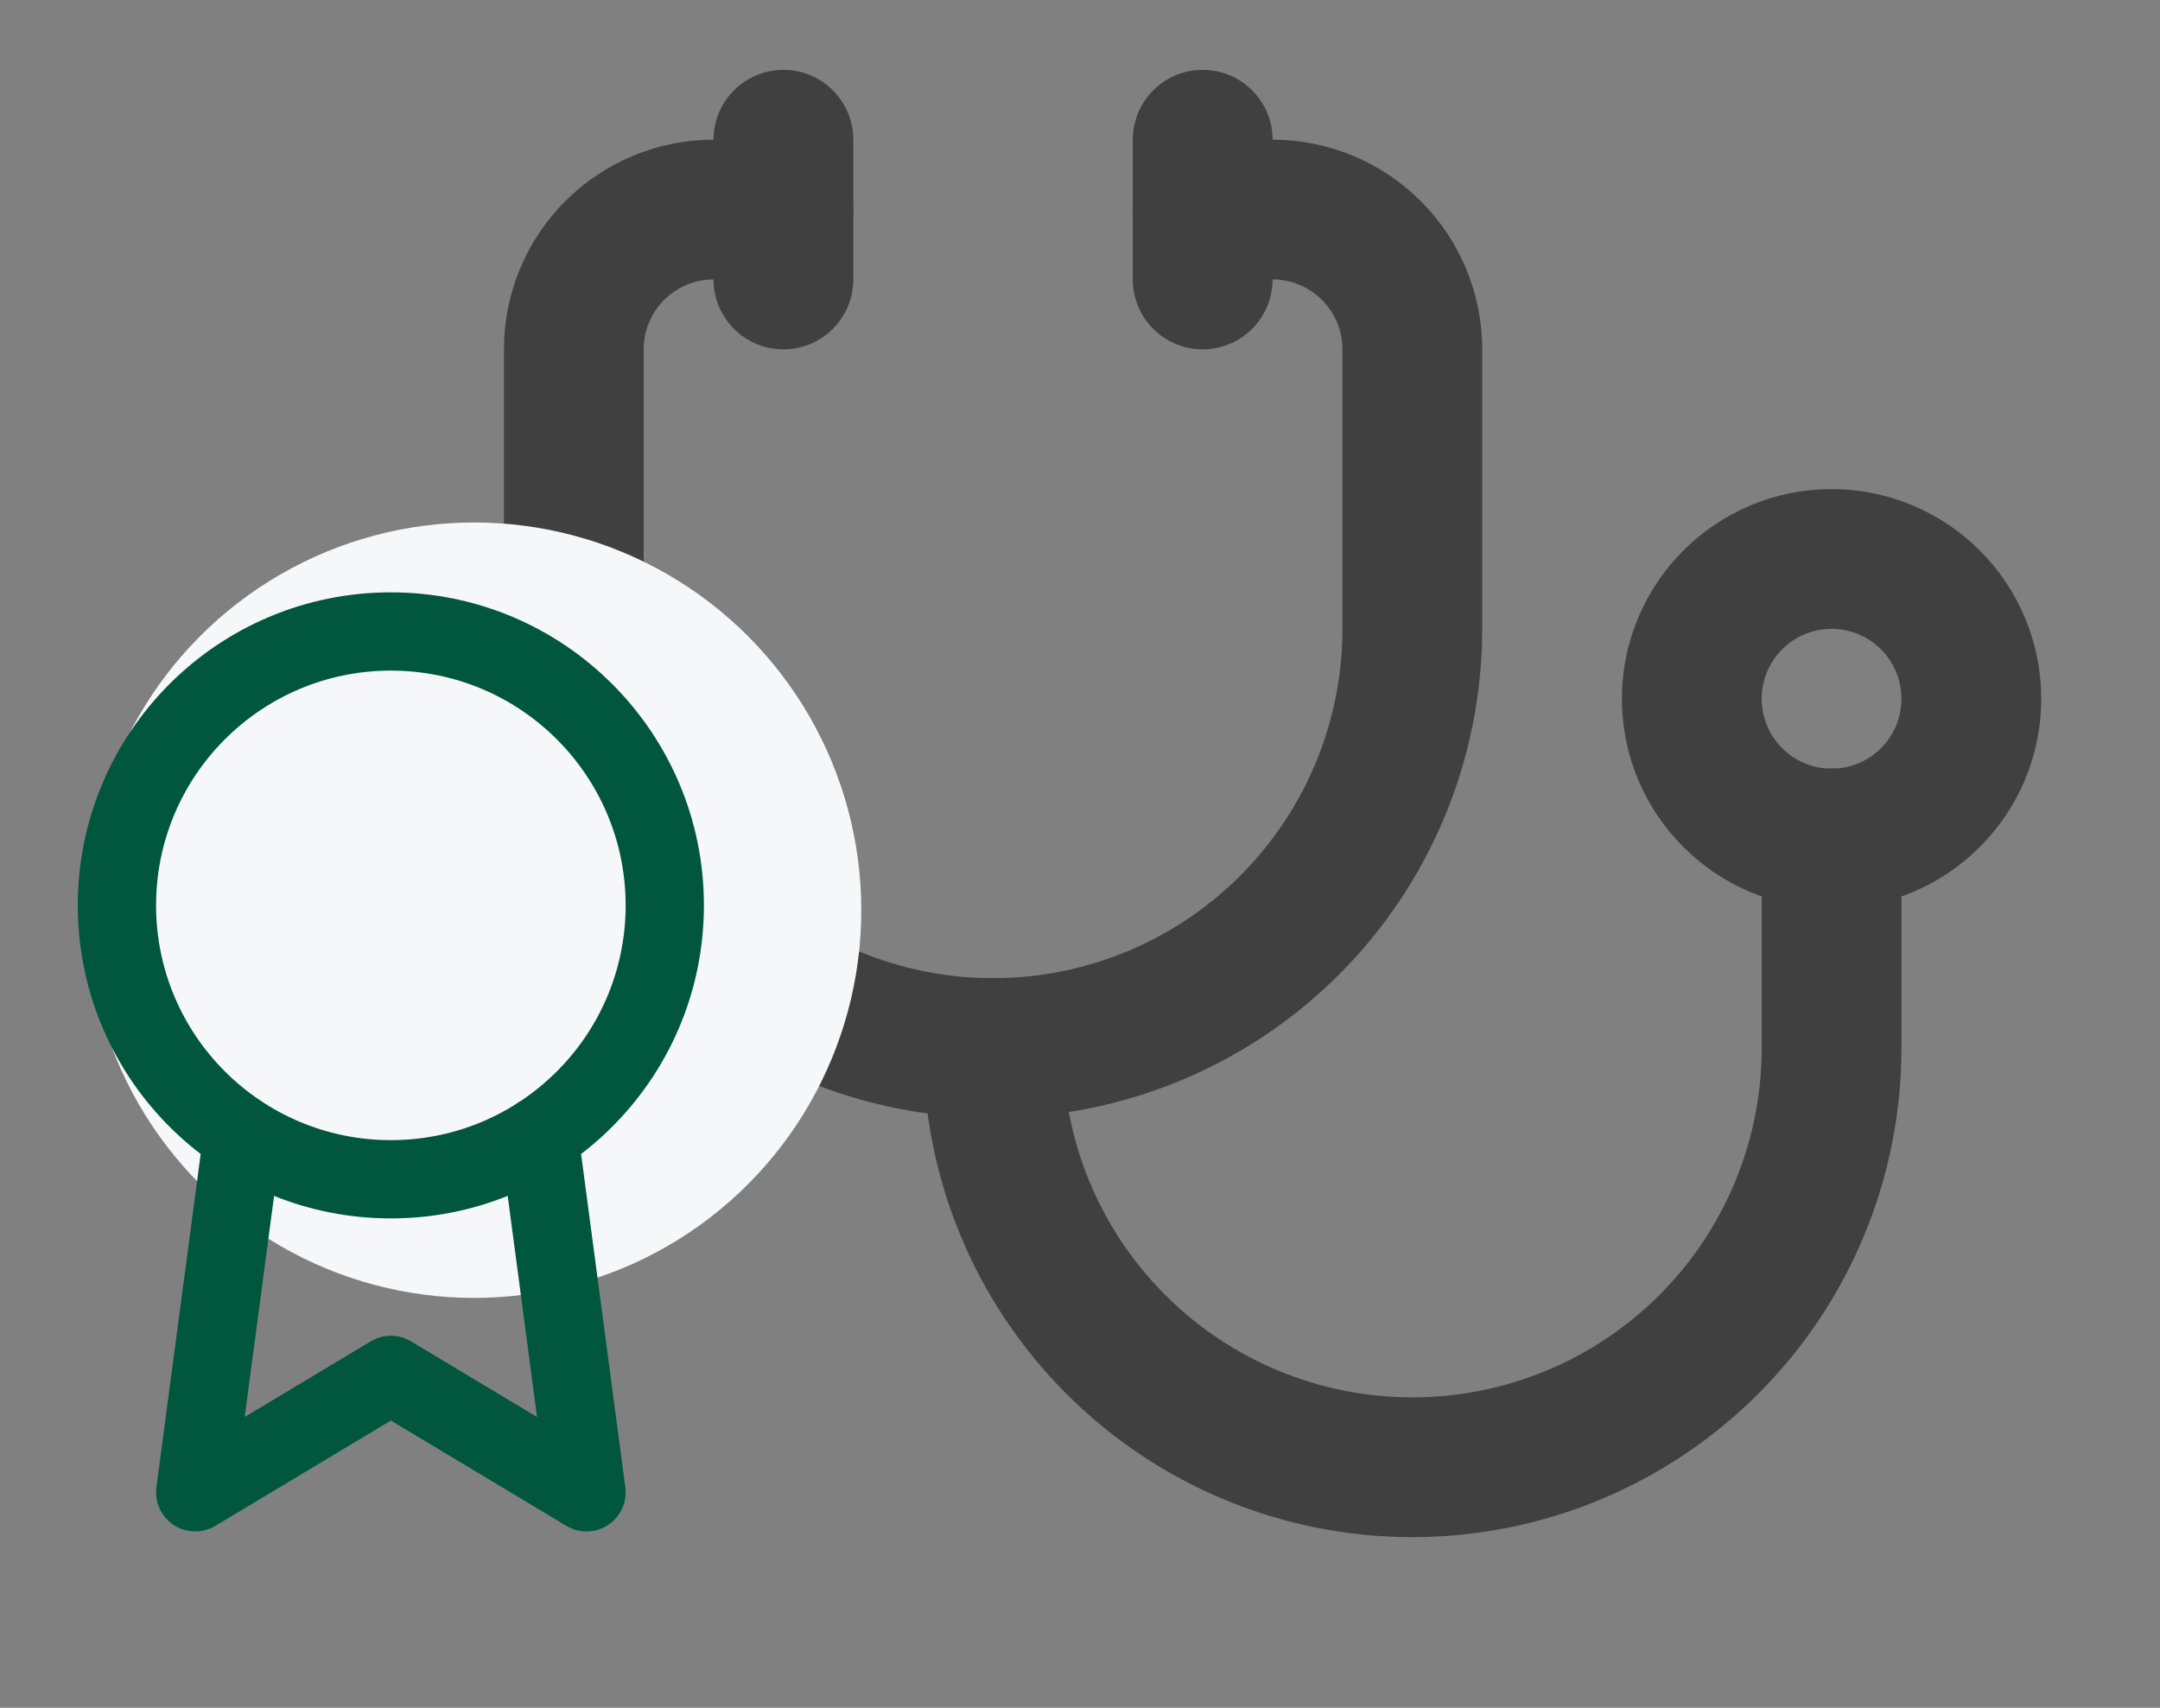
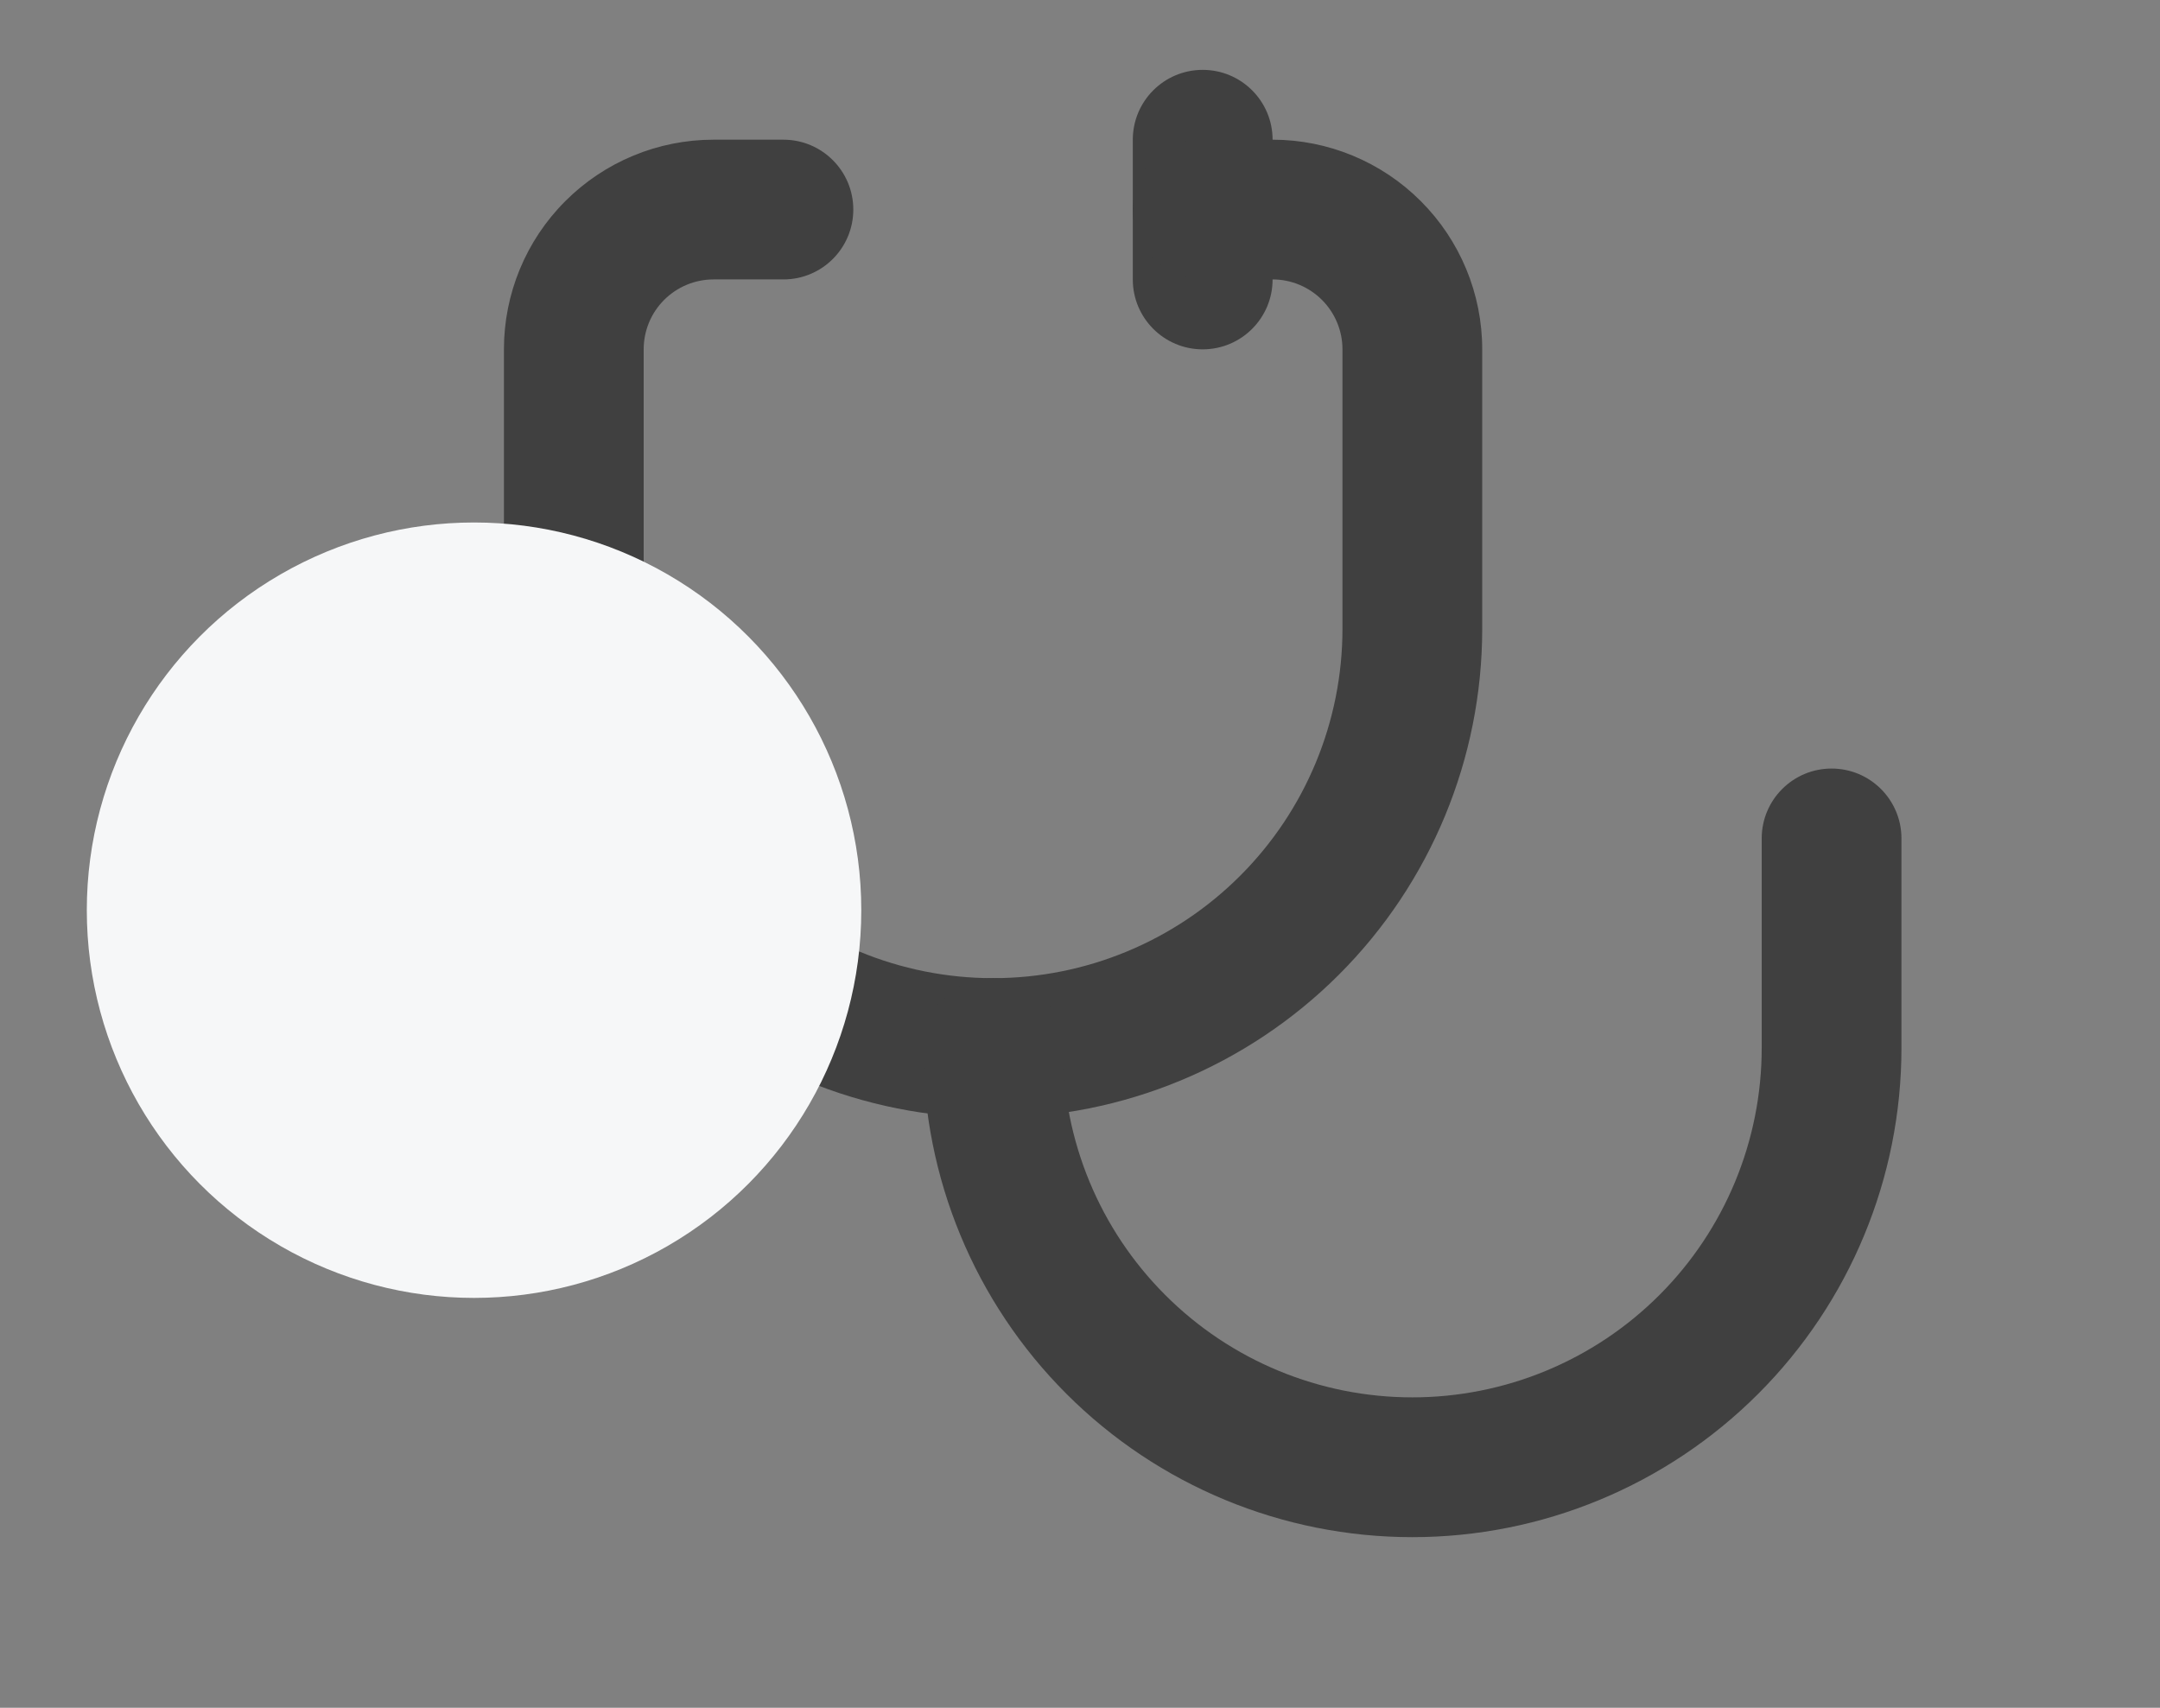
<svg xmlns="http://www.w3.org/2000/svg" width="43" height="34" viewBox="0 0 43 34" fill="none">
  <rect x="0" y="0" width="43" height="34" fill="#808080" stroke="none" />
  <path fill-rule="evenodd" clip-rule="evenodd" d="M23.942 1.391C24.711 1.391 25.334 2.013 25.334 2.782V5.564C25.334 6.332 24.711 6.955 23.942 6.955C23.174 6.955 22.551 6.332 22.551 5.564V2.782C22.551 2.013 23.174 1.391 23.942 1.391Z" fill="#404040" />
-   <path fill-rule="evenodd" clip-rule="evenodd" d="M15.596 1.391C16.364 1.391 16.987 2.013 16.987 2.782V5.564C16.987 6.332 16.364 6.955 15.596 6.955C14.828 6.955 14.205 6.332 14.205 5.564V2.782C14.205 2.013 14.828 1.391 15.596 1.391Z" fill="#404040" />
  <path fill-rule="evenodd" clip-rule="evenodd" d="M11.254 4.004C12.037 3.221 13.098 2.781 14.205 2.781H15.596C16.364 2.781 16.987 3.404 16.987 4.172C16.987 4.941 16.364 5.563 15.596 5.563H14.205C13.836 5.563 13.482 5.71 13.221 5.971C12.96 6.232 12.814 6.586 12.814 6.954V12.519C12.814 14.363 13.547 16.133 14.851 17.437C16.155 18.741 17.925 19.474 19.769 19.474C21.614 19.474 23.383 18.741 24.687 17.437C25.992 16.133 26.725 14.363 26.725 12.519V6.954C26.725 6.586 26.578 6.232 26.317 5.971C26.056 5.71 25.702 5.563 25.334 5.563H23.942C23.174 5.563 22.551 4.941 22.551 4.172C22.551 3.404 23.174 2.781 23.942 2.781H25.334C26.44 2.781 27.502 3.221 28.284 4.004C29.067 4.786 29.507 5.848 29.507 6.954V12.519C29.507 15.101 28.481 17.578 26.655 19.404C24.828 21.23 22.352 22.256 19.769 22.256C17.187 22.256 14.71 21.23 12.884 19.404C11.058 17.578 10.032 15.101 10.032 12.519V6.954C10.032 5.848 10.471 4.786 11.254 4.004Z" fill="#404040" />
  <path fill-rule="evenodd" clip-rule="evenodd" d="M36.462 15.301C37.23 15.301 37.853 15.924 37.853 16.692V20.865C37.853 23.448 36.827 25.924 35.001 27.75C33.175 29.577 30.698 30.603 28.116 30.603C25.533 30.603 23.056 29.577 21.23 27.75C19.404 25.924 18.378 23.448 18.378 20.865C18.378 20.097 19.001 19.474 19.769 19.474C20.538 19.474 21.16 20.097 21.16 20.865C21.16 22.71 21.893 24.479 23.198 25.783C24.502 27.088 26.271 27.82 28.116 27.82C29.96 27.82 31.73 27.088 33.034 25.783C34.338 24.479 35.071 22.71 35.071 20.865V16.692C35.071 15.924 35.694 15.301 36.462 15.301Z" fill="#404040" />
-   <path fill-rule="evenodd" clip-rule="evenodd" d="M36.462 12.52C35.694 12.52 35.071 13.143 35.071 13.912C35.071 14.68 35.694 15.303 36.462 15.303C37.23 15.303 37.853 14.68 37.853 13.912C37.853 13.143 37.23 12.52 36.462 12.52ZM32.289 13.912C32.289 11.607 34.157 9.738 36.462 9.738C38.767 9.738 40.635 11.607 40.635 13.912C40.635 16.216 38.767 18.085 36.462 18.085C34.157 18.085 32.289 16.216 32.289 13.912Z" fill="#404040" />
  <ellipse cx="9.437" cy="18.121" rx="7.709" ry="7.719" fill="#F6F7F8" />
  <g clip-path="url(#clip0_16750_101440)">
-     <path fill-rule="evenodd" clip-rule="evenodd" d="M3.995 22.975C2.508 21.836 1.549 20.043 1.549 18.025C1.549 14.583 4.339 11.793 7.781 11.793C11.223 11.793 14.013 14.583 14.013 18.025C14.013 20.042 13.055 21.836 11.568 22.975L12.448 29.608C12.488 29.904 12.354 30.197 12.104 30.361C11.854 30.525 11.532 30.532 11.275 30.378L7.781 28.281L4.287 30.378C4.03 30.532 3.709 30.525 3.459 30.361C3.208 30.197 3.075 29.904 3.114 29.607L3.995 22.975ZM3.107 18.025C3.107 15.444 5.2 13.351 7.781 13.351C10.363 13.351 12.455 15.444 12.455 18.025C12.455 19.646 11.63 21.075 10.376 21.913C10.331 21.936 10.29 21.963 10.251 21.994C9.534 22.441 8.688 22.699 7.781 22.699C5.2 22.699 3.107 20.606 3.107 18.025ZM10.107 23.808C9.389 24.098 8.604 24.257 7.781 24.257C6.959 24.257 6.174 24.098 5.456 23.809L4.871 28.21L7.38 26.705C7.627 26.557 7.935 26.557 8.182 26.705L10.691 28.211L10.107 23.808Z" fill="#00573D" />
-   </g>
+     </g>
  <defs>
    <clipPath id="clip0_16750_101440">
      <rect width="18.696" height="18.696" fill="white" transform="translate(-1.567 11.793)" />
    </clipPath>
  </defs>
</svg>